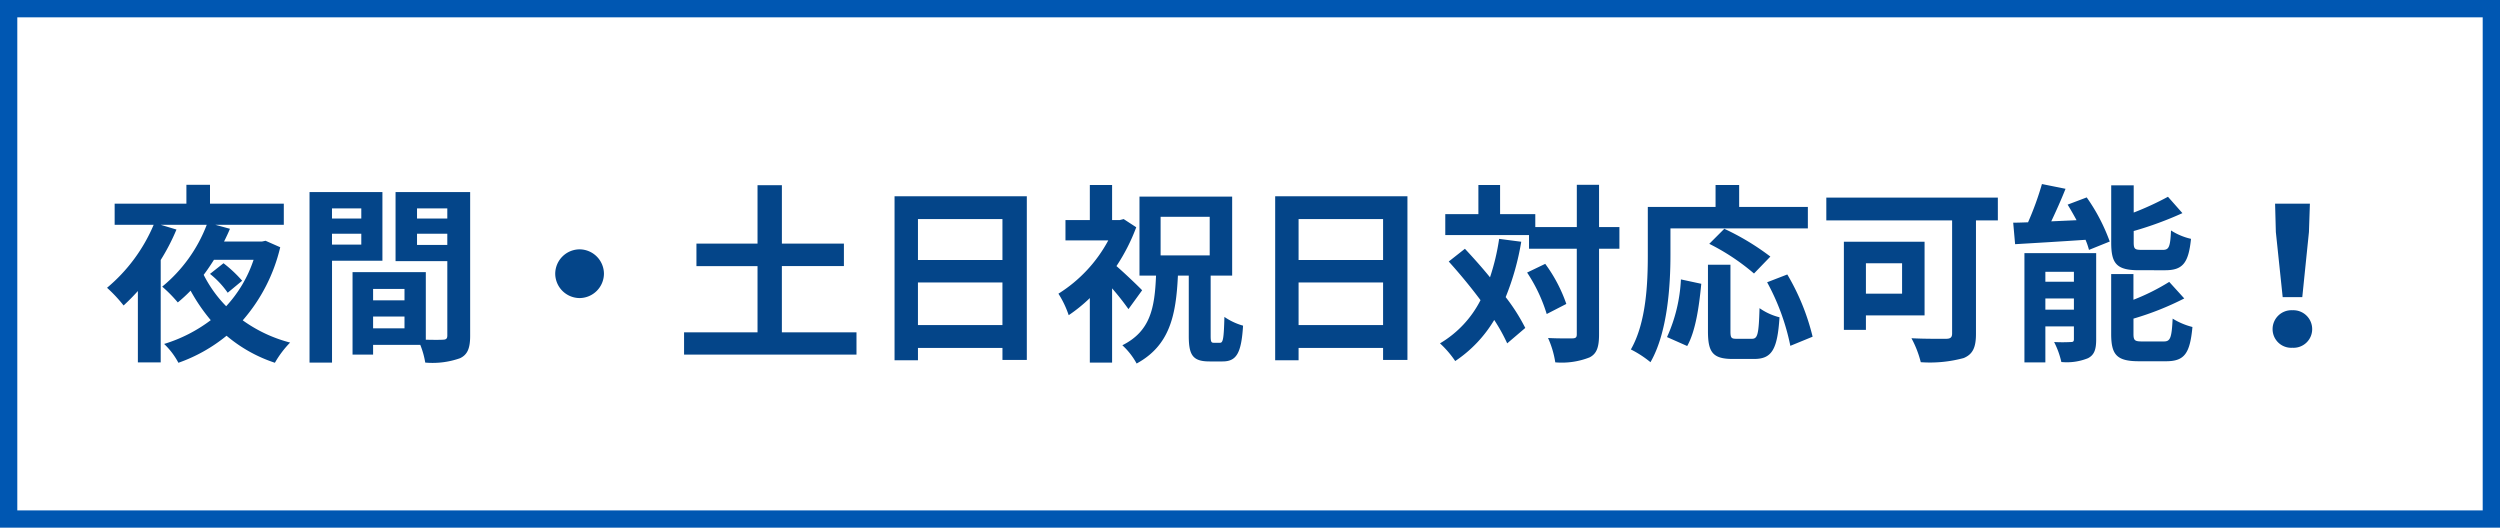
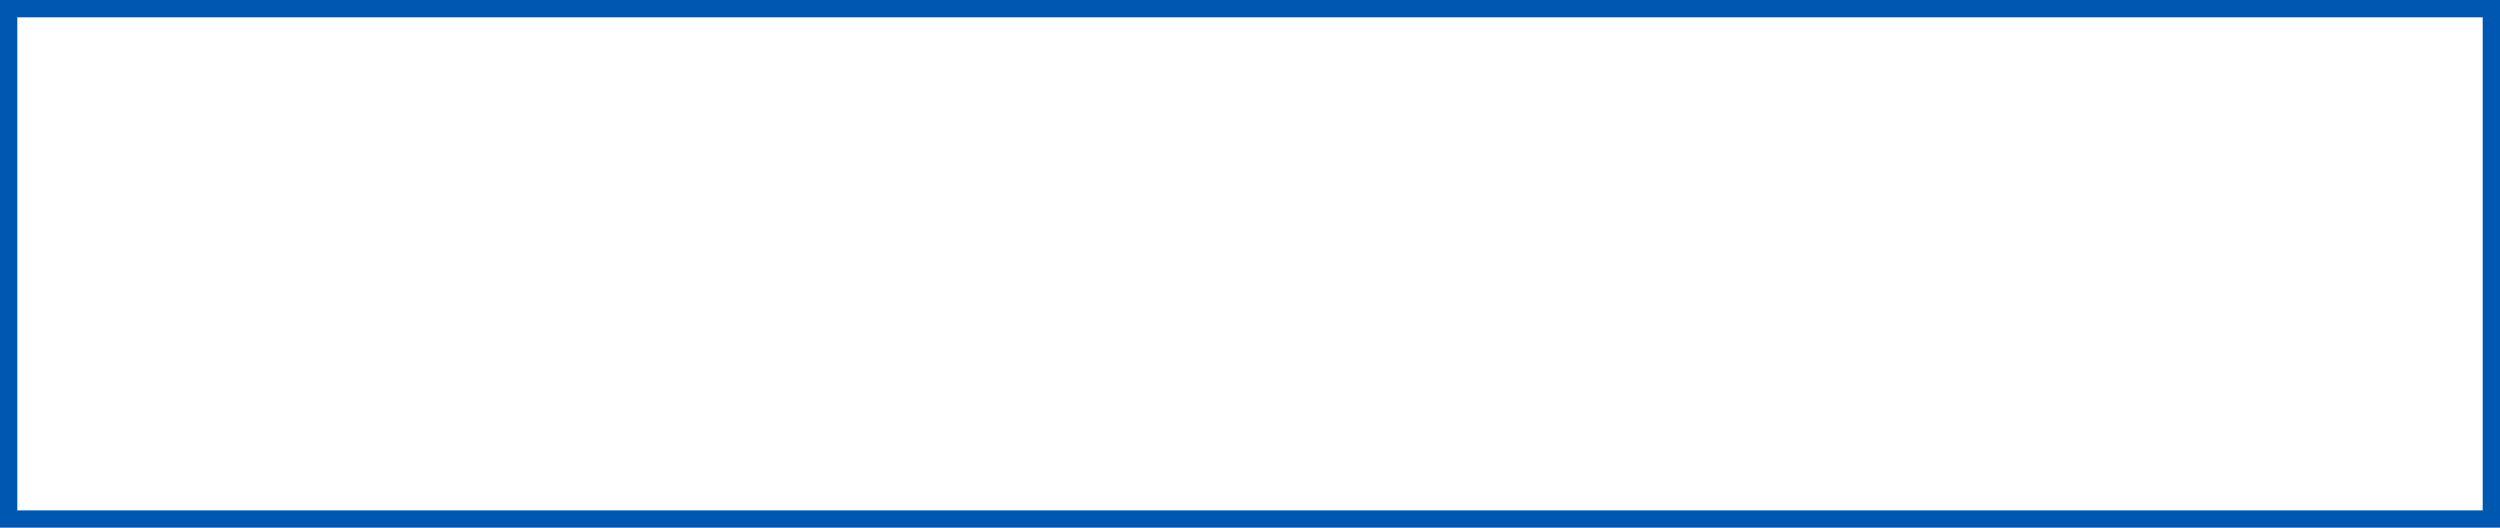
<svg xmlns="http://www.w3.org/2000/svg" width="289" height="61" viewBox="0 0 289 61">
  <g transform="translate(20619 19318)">
    <path d="M2,2V59H287V2H2M0,0H289V61H0Z" transform="translate(-20619 -19318)" fill="#0057b2" />
-     <path d="M15.994-7.546A14.887,14.887,0,0,0,13.838-9.57L12.276-8.338A10.274,10.274,0,0,1,14.322-6.16Zm1.32-2.42A14.789,14.789,0,0,1,14.146-4.6a14.429,14.429,0,0,1-2.6-3.63c.418-.55.814-1.144,1.188-1.738Zm1.386-2.2-.418.088H13.9c.242-.484.484-.99.682-1.474l-1.694-.462h7.92v-2.442H12.276v-2.178H9.548v2.178H1.254v2.442h4.51A19.241,19.241,0,0,1,.374-6.732,16.519,16.519,0,0,1,2.288-4.686c.55-.506,1.1-1.056,1.65-1.672v8.25h2.64V-9.944A24.275,24.275,0,0,0,8.4-13.464l-1.826-.55H11.9a17.153,17.153,0,0,1-5.148,7.15,15.7,15.7,0,0,1,1.8,1.826A17.178,17.178,0,0,0,10.032-6.4a20.721,20.721,0,0,0,2.332,3.41,17.331,17.331,0,0,1-5.39,2.75,8.493,8.493,0,0,1,1.65,2.178A18.5,18.5,0,0,0,14.19-1.188a16.7,16.7,0,0,0,5.588,3.124A11.391,11.391,0,0,1,21.538-.4,16.352,16.352,0,0,1,16.06-2.97a19.72,19.72,0,0,0,4.334-8.448Zm11.066-3.74v1.166H26.378v-1.166Zm-3.388,4.18V-12.98h3.388v1.254Zm5.83,1.87V-17.8H23.782V1.914h2.6V-9.856Zm4-1.826v-1.3h3.5v1.3Zm3.5-4.224v1.166h-3.5v-1.166ZM31.13-2.046V-3.41h3.63v1.364ZM34.76-6.6v1.32H31.13V-6.6Zm7.59-11.2H33.726v7.986H39.71v8.6c0,.352-.132.484-.528.484-.286.022-1.1.022-1.958,0v-7.81h-8.47V.99H31.13V-.132h5.456a9.687,9.687,0,0,1,.572,2.046,9.505,9.505,0,0,0,4.026-.506C42.064.99,42.35.22,42.35-1.188ZM52.184-8.36A2.836,2.836,0,0,0,55-5.544,2.836,2.836,0,0,0,57.816-8.36,2.836,2.836,0,0,0,55-11.176,2.836,2.836,0,0,0,52.184-8.36Zm26.2,6.776V-9.24h7.172v-2.6H78.386V-18.59H75.57v6.754H68.508v2.6H75.57v7.656H67.078V.99H87.01V-1.584Zm15.73-.836V-7.348h9.768V-2.42Zm9.768-12.254v4.73H94.116v-4.73ZM91.41-17.314V1.65h2.706V.22h9.768V1.606H106.7v-18.92ZM120.032-6.446c-.418-.44-2-1.958-2.97-2.794a22.126,22.126,0,0,0,2.288-4.488l-1.452-.946-.44.11h-.9v-4.048h-2.574v4.048h-2.816v2.354h4.95a16.412,16.412,0,0,1-5.764,6.16,11.312,11.312,0,0,1,1.188,2.486,17.853,17.853,0,0,0,2.442-1.98V1.914h2.574v-8.58a30.341,30.341,0,0,1,1.892,2.4Zm2.134-8.492h5.676v4.466h-5.676Zm6.16,14.564c-.308,0-.374-.11-.374-.814V-8.14h2.486v-9.13H119.724v9.13h1.914c-.154,3.718-.638,6.424-3.894,8.052a8.062,8.062,0,0,1,1.65,2.112c3.828-2.09,4.554-5.544,4.774-10.164h1.254v6.952c0,2.222.44,2.97,2.4,2.97h1.5c1.606,0,2.178-.924,2.376-4.136a7.194,7.194,0,0,1-2.156-1.012c-.066,2.508-.154,2.992-.506,2.992Zm9.79-2.046V-7.348h9.768V-2.42Zm9.768-12.254v4.73h-9.768v-4.73Zm-12.474-2.64V1.65h2.706V.22h9.768V1.606H150.7v-18.92ZM161.3-12.386a25.787,25.787,0,0,1-1.056,4.444c-.946-1.166-1.958-2.288-2.9-3.3l-1.87,1.474c1.21,1.342,2.508,2.9,3.674,4.466a12.214,12.214,0,0,1-4.686,4.994,11.471,11.471,0,0,1,1.76,2.046,14.793,14.793,0,0,0,4.51-4.752,20.537,20.537,0,0,1,1.5,2.706l2.09-1.782a21.794,21.794,0,0,0-2.266-3.564,30.061,30.061,0,0,0,1.8-6.4Zm3.234,3.894A18.331,18.331,0,0,1,166.8-3.7l2.266-1.166A17.27,17.27,0,0,0,166.628-9.5Zm10.67-5.258h-2.354v-4.884H170.28v4.884h-4.8v-1.5h-4.07v-3.366h-2.508v3.366h-3.828v2.42h9.68v1.584h5.522v9.9c0,.352-.132.462-.528.462-.374,0-1.562.022-2.794-.044a10.78,10.78,0,0,1,.836,2.816,8.769,8.769,0,0,0,3.96-.572c.836-.418,1.1-1.188,1.1-2.662v-9.9h2.354Zm5.9.154h15.884v-2.486h-7.942v-2.53h-2.728v2.53h-7.832v5.544c0,3.168-.154,7.788-1.958,10.934a12.152,12.152,0,0,1,2.266,1.474c1.98-3.432,2.31-8.866,2.31-12.408Zm11.55,3.256a28.9,28.9,0,0,0-5.324-3.212l-1.738,1.738a25.379,25.379,0,0,1,5.17,3.432ZM183.04,0c.99-1.76,1.386-4.664,1.628-7.194L182.314-7.7a18.212,18.212,0,0,1-1.606,6.666Zm5.7-.836c-.616,0-.7-.11-.7-.9V-9.394h-2.6v7.678c0,2.442.55,3.212,2.882,3.212h2.442c2.046,0,2.706-1.056,2.948-4.818a6.886,6.886,0,0,1-2.31-1.056c-.088,3.036-.22,3.542-.88,3.542ZM192.28-7.37a26.158,26.158,0,0,1,2.684,7.348l2.574-1.056a26.211,26.211,0,0,0-2.926-7.194Zm15.6-2.2v3.52H203.7V-9.57Zm2.6,6.028v-8.514h-9.328V-1.87H203.7V-3.542Zm8.47-13.618H199.122v2.64h14.542V-1.452c0,.462-.2.616-.7.616-.528,0-2.442.022-4-.066a11.865,11.865,0,0,1,1.078,2.772,14.856,14.856,0,0,0,4.972-.484c1.034-.44,1.408-1.21,1.408-2.794V-14.52h2.53Zm19.338,8.4c2.024,0,2.706-.814,2.992-3.63a7.232,7.232,0,0,1-2.31-.968c-.088,1.914-.242,2.244-.946,2.244h-2.4c-.836,0-.968-.088-.968-.88v-1.3a40.367,40.367,0,0,0,5.632-2.068l-1.672-1.892a34.276,34.276,0,0,1-3.96,1.826v-3.146h-2.6v6.622c0,2.42.616,3.19,3.19,3.19ZM224.444-4.2V-5.5h3.3v1.3Zm3.3-4.378v1.144h-3.3V-8.58Zm2.574-2.156h-8.294V1.892h2.42V-2.266h3.3V-.792c0,.264-.088.33-.352.33a18.278,18.278,0,0,1-1.936,0,9.681,9.681,0,0,1,.836,2.31,6.521,6.521,0,0,0,3.08-.44c.726-.374.946-1.012.946-2.156Zm-3.3-5.61c.352.572.7,1.188,1.034,1.8l-2.926.132c.55-1.166,1.144-2.486,1.65-3.762l-2.728-.55a34.756,34.756,0,0,1-1.606,4.422c-.616.022-1.188.044-1.716.044l.22,2.486c2.244-.132,5.236-.308,8.14-.506a8.126,8.126,0,0,1,.4,1.166l2.4-.968a21.516,21.516,0,0,0-2.662-5.1ZM235.642-.528c-.858,0-1.012-.11-1.012-.88v-1.76A33.353,33.353,0,0,0,240.5-5.5l-1.738-1.914a24.917,24.917,0,0,1-4.136,2.068v-2.97h-2.574v6.908c0,2.42.638,3.168,3.212,3.168h3.124c2.112,0,2.772-.858,3.058-3.96a8.145,8.145,0,0,1-2.288-.968c-.11,2.222-.264,2.64-1.012,2.64Zm16.236-5.126h2.266l.77-7.524.11-3.278H251l.088,3.278ZM253,.2a2.152,2.152,0,0,0,2.288-2.156A2.182,2.182,0,0,0,253-4.136a2.182,2.182,0,0,0-2.288,2.178A2.152,2.152,0,0,0,253,.2Z" transform="translate(-20607 -19278)" fill="#044589" />
  </g>
</svg>